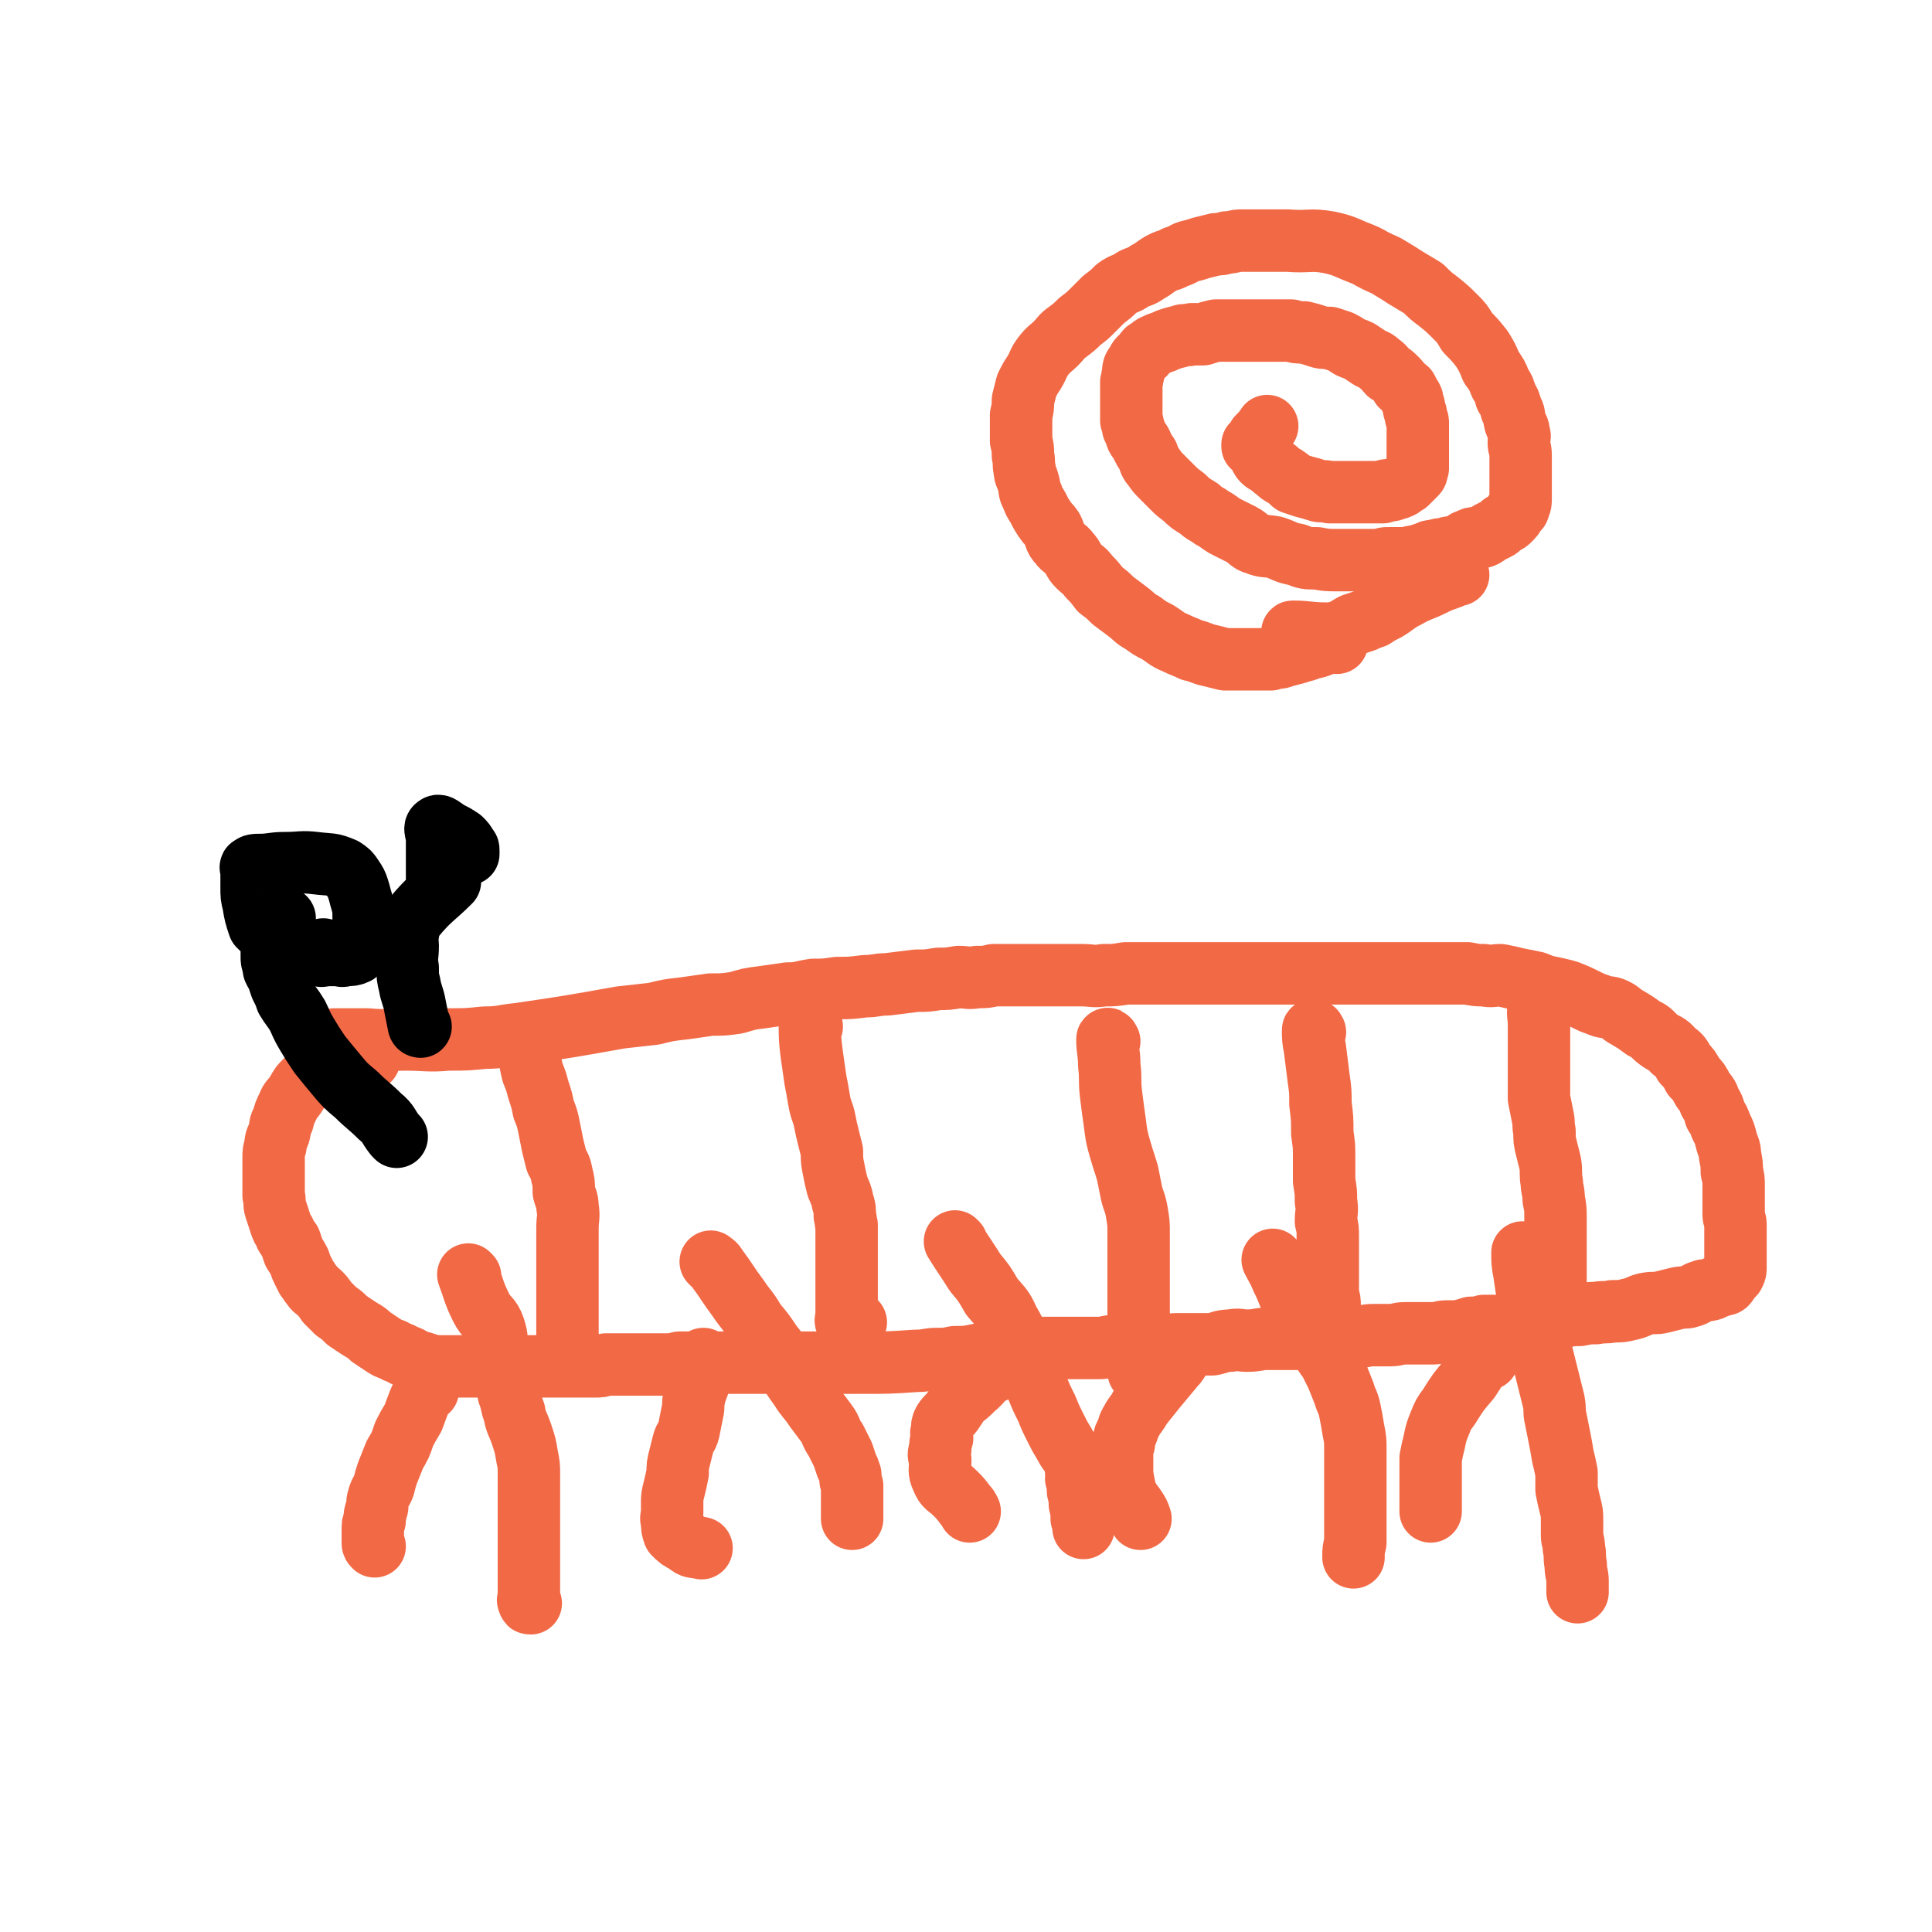
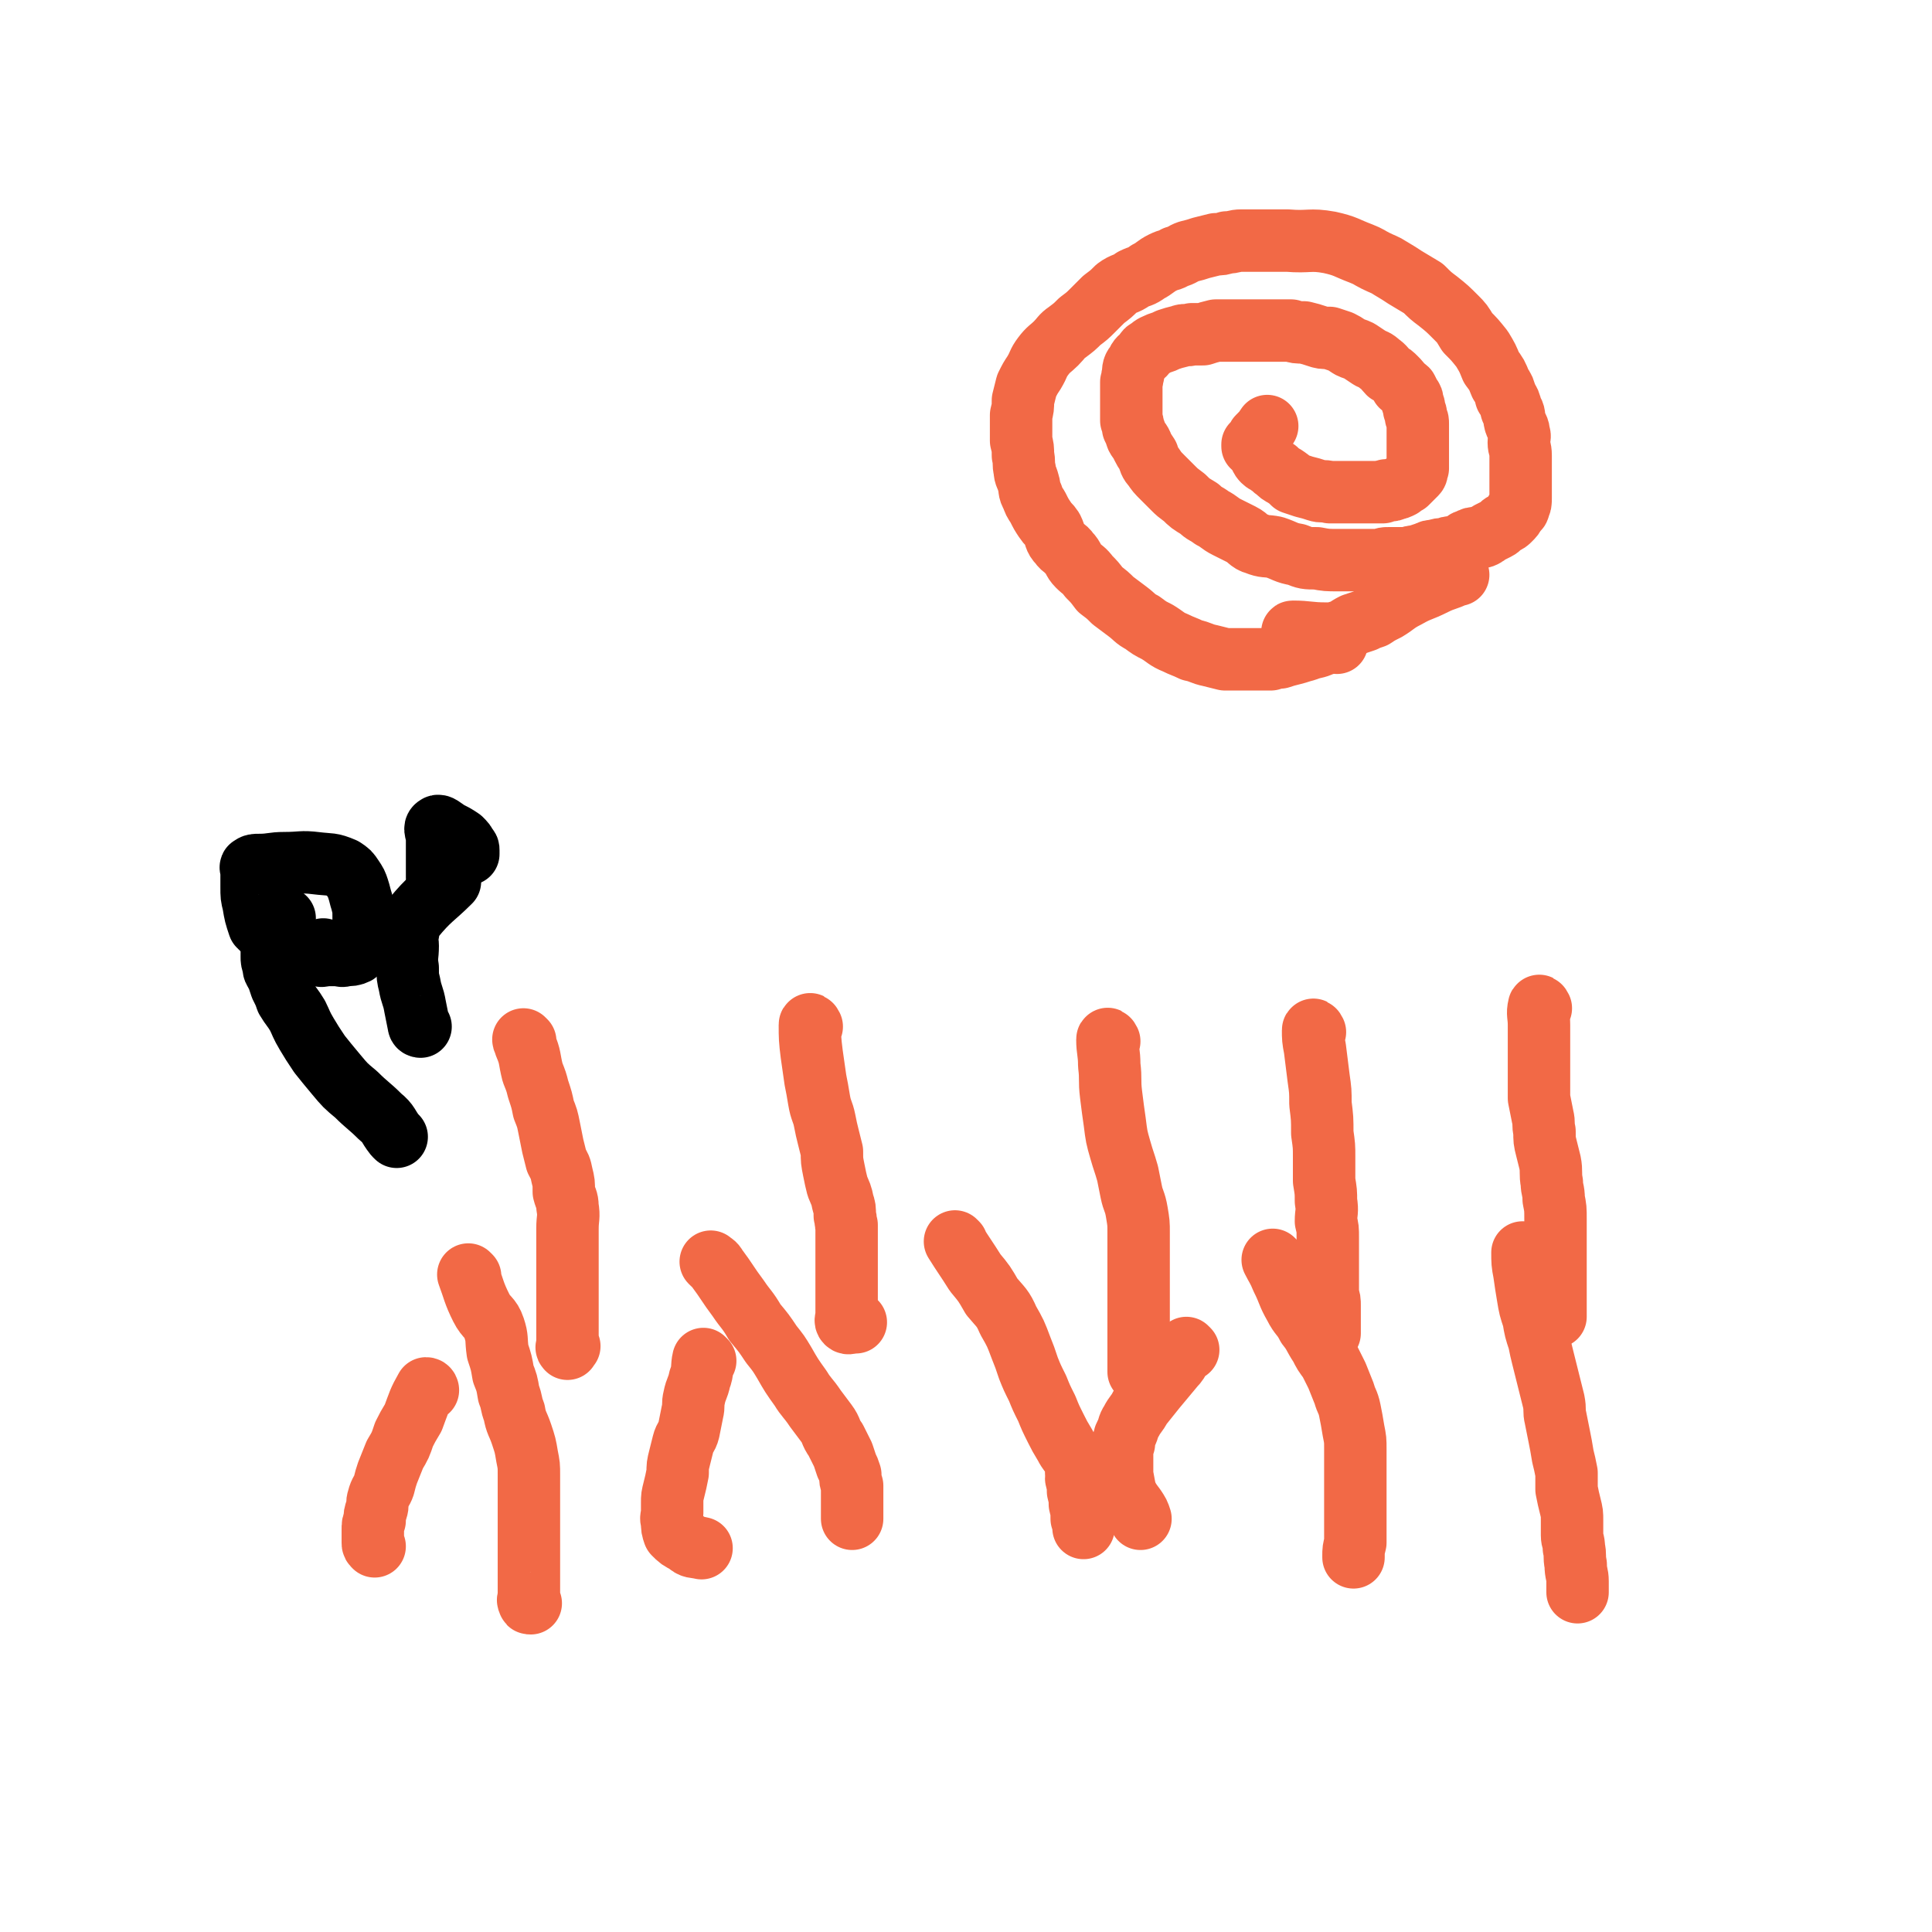
<svg xmlns="http://www.w3.org/2000/svg" viewBox="0 0 1052 1052" version="1.1">
  <g fill="none" stroke="#F26946" stroke-width="34" stroke-linecap="round" stroke-linejoin="round">
-     <path d="M183,567c0,0 -1,-1 -1,-1 8,0 9,0 18,0 11,1 11,0 21,0 11,0 12,1 23,0 10,0 10,0 20,-1 9,0 9,-1 19,-2 27,-4 27,-4 55,-9 9,-1 9,-1 18,-2 8,-2 8,-2 17,-3 7,-1 7,-1 14,-2 7,0 7,0 14,-1 7,-2 6,-2 14,-3 7,-1 7,-1 14,-2 7,0 7,-1 14,-2 6,0 6,0 13,-1 7,0 7,0 15,-1 6,0 6,-1 12,-1 8,-1 8,-1 16,-2 6,0 6,0 12,-1 5,0 5,0 11,-1 5,0 5,1 10,0 5,0 5,0 9,-1 5,0 5,0 10,0 7,0 7,0 14,0 6,0 6,0 12,0 6,0 6,0 12,0 6,0 6,1 12,0 6,0 6,0 12,-1 5,0 5,0 9,0 9,0 9,0 17,0 6,0 6,0 12,0 5,0 5,0 10,0 6,0 6,0 11,0 6,0 6,0 11,0 6,0 6,0 11,0 6,0 6,0 12,0 6,0 6,0 12,0 6,0 6,0 11,0 6,0 6,0 11,0 6,0 6,0 11,0 5,0 5,0 10,0 5,0 5,0 10,0 5,0 5,0 10,0 5,0 5,0 9,0 5,0 5,0 9,0 5,1 5,1 9,1 5,1 5,0 9,0 5,1 5,1 9,2 5,1 5,1 10,2 5,2 5,2 10,3 4,1 5,1 8,2 5,2 5,2 9,4 4,2 4,2 7,3 4,2 5,1 8,2 5,2 4,3 8,5 5,3 5,3 9,6 5,2 4,3 8,6 4,3 5,2 8,6 4,3 4,3 6,7 3,3 3,3 5,7 3,3 3,3 5,7 2,3 3,3 4,7 2,3 2,3 3,7 2,3 2,3 3,6 2,4 2,4 3,8 1,4 2,4 2,8 1,5 1,5 1,9 1,4 1,4 1,8 0,4 0,4 0,7 0,4 0,4 0,8 0,3 1,3 1,6 0,3 0,3 0,5 0,1 0,1 0,3 0,3 0,3 0,5 0,2 0,2 0,3 0,2 0,2 0,4 0,2 0,2 0,3 0,2 0,2 -1,4 -1,1 -1,1 -2,2 -1,1 -1,2 -2,3 -1,1 -2,0 -3,1 -3,1 -3,1 -5,2 -3,1 -3,0 -5,1 -4,1 -3,2 -7,3 -3,1 -3,0 -7,1 -4,1 -4,1 -8,2 -4,1 -4,0 -9,1 -4,1 -4,2 -9,3 -4,1 -4,1 -9,1 -4,1 -4,0 -9,1 -4,0 -4,0 -9,1 -4,0 -4,0 -9,1 -4,1 -4,2 -8,2 -4,1 -4,1 -8,1 -4,0 -4,0 -7,0 -4,0 -4,1 -7,1 -3,1 -3,1 -7,1 -3,0 -3,0 -6,0 -3,1 -3,1 -7,1 -3,1 -3,1 -7,2 -3,0 -3,0 -6,0 -4,0 -4,1 -8,1 -3,0 -3,0 -7,0 -4,0 -4,0 -8,0 -4,0 -4,1 -8,1 -5,0 -5,0 -9,0 -5,0 -5,1 -9,1 -5,0 -5,0 -10,0 -5,0 -5,1 -9,1 -5,0 -5,0 -10,0 -5,0 -5,0 -10,0 -5,0 -5,0 -10,0 -5,0 -5,1 -11,1 -4,0 -4,-1 -9,0 -5,0 -5,1 -10,2 -5,0 -5,0 -10,0 -5,0 -5,0 -9,0 -5,0 -5,1 -9,1 -5,0 -5,0 -9,0 -4,0 -4,0 -8,0 -4,0 -4,0 -8,0 -5,0 -4,1 -9,1 -4,0 -4,0 -8,0 -5,0 -5,0 -10,0 -4,0 -4,0 -8,0 -4,0 -4,0 -7,0 -4,0 -4,1 -8,1 -4,0 -4,0 -8,0 -4,0 -4,1 -8,1 -5,1 -5,1 -10,2 -5,1 -5,1 -11,1 -5,1 -5,1 -10,1 -5,0 -5,1 -11,1 -15,1 -15,1 -30,1 -5,0 -5,0 -11,0 -6,0 -6,0 -11,0 -5,0 -5,0 -11,0 -4,0 -4,0 -9,0 -4,0 -4,0 -9,0 -4,0 -4,0 -9,0 -5,0 -5,0 -10,0 -5,0 -5,0 -11,0 -4,0 -4,0 -9,0 -4,0 -4,0 -9,0 -4,1 -4,1 -9,1 -3,0 -3,0 -6,0 -3,0 -3,0 -7,0 -3,0 -3,0 -6,0 -3,0 -3,0 -6,0 -3,0 -3,0 -6,0 -3,1 -3,1 -6,1 -4,0 -4,0 -7,0 -3,0 -3,0 -6,0 -3,0 -3,0 -6,0 -4,0 -4,0 -7,0 -3,0 -3,0 -6,0 -2,0 -2,0 -4,0 -4,0 -4,0 -7,0 -3,0 -3,0 -5,0 -4,0 -4,0 -7,0 -3,0 -3,0 -6,0 -3,0 -3,0 -6,0 -3,0 -3,0 -6,0 -3,0 -3,0 -6,0 -2,0 -2,0 -5,0 -3,0 -4,0 -7,-1 -3,-1 -3,-1 -7,-2 -3,-2 -3,-2 -6,-3 -3,-2 -3,-1 -6,-3 -3,-1 -3,-1 -6,-3 -3,-2 -3,-2 -6,-4 -3,-3 -4,-3 -7,-5 -3,-2 -3,-2 -6,-4 -3,-3 -3,-3 -6,-5 -3,-3 -3,-3 -5,-5 -2,-3 -2,-3 -4,-5 -2,-2 -3,-2 -4,-4 -2,-2 -1,-2 -3,-4 -1,-2 -1,-2 -2,-4 -1,-2 -1,-2 -2,-5 -1,-2 -1,-2 -3,-5 -1,-3 -1,-3 -2,-6 -2,-3 -2,-2 -3,-5 -2,-3 -2,-4 -3,-7 -1,-3 -1,-3 -2,-6 -1,-3 0,-4 -1,-7 0,-3 0,-3 0,-5 0,-4 0,-4 0,-7 0,-4 0,-4 0,-8 0,-4 0,-4 1,-7 0,-4 1,-4 2,-7 1,-4 0,-4 2,-7 1,-4 1,-4 3,-8 1,-3 2,-3 4,-6 2,-3 2,-4 4,-6 3,-3 3,-3 6,-5 2,-2 2,-3 4,-4 2,-1 2,-1 5,-2 1,0 0,0 2,-1 1,0 1,0 2,0 0,0 0,0 1,0 1,0 1,0 2,0 1,0 1,0 2,0 0,0 0,0 0,0 5,0 5,0 10,0 1,0 1,0 2,-1 " />
    <path d="M256,695c0,0 -1,-1 -1,-1 3,8 3,10 7,18 3,6 5,5 7,11 2,6 1,6 2,13 2,6 2,6 3,12 2,5 2,5 3,11 2,5 1,5 3,10 1,6 2,6 4,12 2,6 2,6 3,12 1,5 1,5 1,10 0,5 0,5 0,9 0,5 0,5 0,9 0,4 0,4 0,9 0,3 0,3 0,7 0,3 0,3 0,6 0,3 0,3 0,7 0,2 0,2 0,5 0,2 0,2 0,4 0,2 0,2 0,3 0,2 0,2 0,4 0,2 0,2 0,4 0,1 -1,1 0,2 0,1 0,1 1,1 " />
    <path d="M388,688c0,0 -1,-1 -1,-1 1,1 2,1 3,3 6,8 6,9 12,17 4,6 5,6 9,13 5,6 5,6 9,12 4,5 4,5 7,10 4,7 4,7 9,14 3,5 4,5 8,11 3,4 3,4 6,8 3,4 2,5 5,9 2,4 2,4 4,8 1,3 1,3 2,6 1,2 1,2 2,5 0,3 0,3 1,6 0,1 0,1 0,3 0,1 0,1 0,3 0,1 0,1 0,1 0,1 0,1 0,2 0,1 0,1 0,3 0,2 0,2 0,5 0,1 0,1 0,1 " />
    <path d="M521,677c0,0 -1,-1 -1,-1 5,8 6,9 11,17 5,6 5,6 9,13 5,6 6,6 9,13 4,7 4,7 7,15 2,5 2,5 4,11 2,5 2,5 5,11 2,5 2,5 5,11 2,5 2,5 5,11 2,4 2,4 5,9 2,4 3,4 5,8 1,3 1,3 1,7 1,2 0,2 0,3 1,4 1,4 1,7 1,4 1,4 1,7 1,4 1,4 1,8 1,3 1,3 1,5 0,0 0,0 0,0 " />
    <path d="M694,687c0,0 -1,-1 -1,-1 2,4 3,5 5,10 4,8 3,8 7,15 3,6 4,5 7,11 4,5 3,5 7,11 2,4 2,4 5,8 2,4 2,4 4,8 2,5 2,5 4,10 1,4 2,4 3,9 1,5 1,5 2,11 1,5 1,5 1,10 0,6 0,6 0,12 0,4 0,4 0,8 0,5 0,5 0,10 0,5 0,5 0,10 0,5 0,5 0,11 -1,4 -1,4 -1,7 0,1 0,1 0,1 " />
    <path d="M830,683c0,0 -1,-1 -1,-1 0,5 0,6 1,11 1,7 1,7 2,13 1,6 1,6 3,12 1,6 1,6 3,12 1,5 1,5 2,9 1,4 1,4 2,8 1,4 1,4 2,8 1,4 1,4 2,8 1,5 0,5 1,9 1,5 1,5 2,10 1,5 1,5 2,11 1,4 1,4 2,9 0,5 0,5 0,9 1,5 1,5 2,9 1,4 1,4 1,8 0,4 0,4 0,8 0,3 1,3 1,7 1,4 0,4 1,9 0,5 1,5 1,9 0,3 0,3 0,6 " />
    <path d="M233,757c0,0 0,-1 -1,-1 -4,7 -4,8 -7,16 -3,5 -3,5 -5,9 -2,6 -2,6 -5,11 -2,5 -2,5 -4,10 -1,3 -1,3 -2,7 -1,3 -2,3 -3,7 -1,3 0,3 -1,6 -1,3 -1,3 -1,6 -1,2 -1,2 -1,5 0,2 0,2 0,3 0,2 0,2 0,4 0,1 0,1 1,2 0,0 0,0 0,0 " />
    <path d="M384,741c0,0 -1,-1 -1,-1 -1,4 0,6 -2,11 -1,5 -2,5 -3,10 -1,4 0,4 -1,8 -1,5 -1,5 -2,10 -1,4 -2,3 -3,7 -1,4 -1,4 -2,8 -1,4 -1,4 -1,8 -1,5 -1,5 -2,9 -1,4 -1,4 -1,7 0,3 0,3 0,6 0,2 -1,2 0,5 0,3 0,3 1,6 3,3 3,3 7,5 3,3 4,2 8,3 " />
-     <path d="M541,747c0,0 -1,-1 -1,-1 -5,4 -5,6 -10,10 -3,3 -3,3 -7,6 -2,3 -2,3 -4,6 -2,3 -3,3 -5,6 -1,2 -1,2 -1,5 -1,2 0,2 0,4 -1,3 -1,3 -1,6 -1,3 -1,3 0,6 0,5 -1,6 1,10 2,5 3,4 7,8 3,3 3,3 6,7 1,1 1,1 2,3 " />
    <path d="M647,735c0,0 -1,-1 -1,-1 -4,4 -3,6 -7,10 -5,6 -5,6 -10,12 -4,5 -4,5 -8,10 -2,4 -3,4 -5,8 -2,3 -1,3 -3,7 -1,2 -1,2 -1,5 -1,3 -1,3 -1,5 0,4 0,4 0,7 0,3 0,3 0,5 1,5 1,6 2,10 2,4 2,4 5,8 2,3 2,3 3,6 " />
-     <path d="M810,740c0,0 -1,-1 -1,-1 -5,5 -5,6 -9,12 -6,7 -6,7 -11,15 -3,4 -3,4 -5,9 -2,5 -2,5 -3,10 -1,4 -1,4 -2,9 0,4 0,4 0,7 0,3 0,3 0,6 0,3 0,3 0,6 0,3 0,3 0,6 0,2 0,2 0,4 " />
    <path d="M286,567c0,0 -1,-1 -1,-1 0,1 1,1 1,3 3,7 2,7 4,15 2,5 2,5 3,9 2,6 2,6 3,11 2,5 2,5 3,10 1,5 1,5 2,10 1,4 1,4 2,8 2,4 2,3 3,8 1,4 1,4 1,9 1,4 2,4 2,8 1,6 0,6 0,12 0,4 0,4 0,9 0,3 0,3 0,7 0,4 0,4 0,8 0,4 0,4 0,7 0,3 0,3 0,6 0,3 0,3 0,6 0,2 0,2 0,5 0,2 0,2 0,5 0,1 0,1 0,3 0,1 0,1 0,2 0,1 0,1 0,2 0,2 0,2 0,3 0,1 -1,2 0,2 0,1 0,0 1,-1 " />
    <path d="M442,559c0,0 -1,-2 -1,-1 0,7 0,8 1,16 1,7 1,7 2,14 1,5 1,5 2,11 1,6 2,6 3,11 1,5 1,5 2,9 1,4 1,4 2,8 0,5 0,5 1,10 1,5 1,5 2,9 2,5 2,4 3,9 1,3 1,3 1,7 1,3 0,3 1,5 0,3 0,3 0,5 0,3 0,3 0,6 0,2 0,2 0,4 0,3 0,3 0,6 0,3 0,3 0,5 0,3 0,3 0,5 0,2 0,2 0,3 0,3 0,3 0,5 0,2 0,2 0,3 0,2 0,2 0,4 0,1 0,1 0,2 0,0 0,0 0,0 0,1 0,1 0,1 0,1 0,1 0,1 0,1 -1,2 0,3 1,1 2,0 4,0 0,0 0,0 1,0 " />
    <path d="M604,567c0,0 -1,-2 -1,-1 0,6 1,7 1,14 1,8 0,8 1,16 1,8 1,8 2,15 1,8 1,8 3,15 2,7 2,6 4,13 1,5 1,5 2,10 1,5 2,5 3,11 1,6 1,6 1,11 0,4 0,4 0,9 0,4 0,4 0,8 0,4 0,4 0,7 0,4 0,4 0,7 0,3 0,3 0,6 0,3 0,3 0,5 0,3 0,3 0,6 0,2 0,2 0,3 0,3 0,3 0,5 0,3 0,3 0,5 0,2 0,2 0,4 0,2 0,2 0,3 0,3 0,3 0,5 0,1 0,2 0,3 " />
    <path d="M716,562c0,0 -1,-2 -1,-1 0,4 0,5 1,10 1,8 1,8 2,16 1,7 1,7 1,14 1,8 1,8 1,16 1,7 1,7 1,13 0,7 0,7 0,13 1,6 1,6 1,11 1,6 0,6 0,11 1,4 1,4 1,9 0,4 0,4 0,8 0,4 0,4 0,9 0,4 0,4 0,8 0,3 0,3 0,6 1,3 1,3 1,6 0,3 0,3 0,6 0,1 0,1 0,3 0,1 0,1 0,2 0,1 0,1 0,1 0,2 0,2 0,3 " />
    <path d="M839,549c0,0 -1,-2 -1,-1 -1,4 0,5 0,10 0,6 0,6 0,11 0,8 0,8 0,16 0,6 0,6 0,13 1,5 1,5 2,10 1,4 0,4 1,8 0,5 0,5 1,9 1,4 1,4 2,8 1,5 0,6 1,11 0,4 1,4 1,9 1,5 1,5 1,11 0,4 0,4 0,9 0,3 0,3 0,6 0,4 0,4 0,7 0,3 0,3 0,6 0,3 0,3 0,6 0,2 0,2 0,5 0,7 0,7 0,14 " />
  </g>
  <g fill="none" stroke="#000000" stroke-width="34" stroke-linecap="round" stroke-linejoin="round">
    <path d="M216,619c0,0 0,0 -1,-1 -4,-5 -3,-6 -8,-10 -6,-6 -7,-6 -13,-12 -6,-5 -6,-5 -11,-11 -5,-6 -5,-6 -9,-11 -4,-6 -4,-6 -7,-11 -3,-5 -3,-6 -5,-10 -3,-5 -3,-4 -6,-9 -1,-3 -1,-3 -3,-7 -1,-3 -1,-3 -2,-6 -2,-3 -2,-3 -2,-5 -1,-3 -1,-3 -1,-5 0,-2 0,-2 0,-4 1,-5 1,-5 3,-10 1,-3 2,-3 4,-7 " />
    <path d="M142,505c0,0 0,-1 -1,-1 -2,-6 -2,-6 -3,-12 -1,-4 -1,-4 -1,-9 0,-2 0,-2 0,-4 0,-3 0,-3 0,-5 0,-1 -1,-2 0,-2 1,-1 2,-1 4,-1 7,0 7,-1 14,-1 9,0 9,-1 17,0 8,1 8,0 15,3 3,2 3,2 5,5 2,3 2,3 3,6 1,3 1,4 2,7 1,4 1,4 1,8 0,3 0,3 0,6 0,3 0,3 0,6 0,2 1,2 0,4 -1,2 -2,2 -4,4 -2,1 -3,1 -6,1 -2,1 -2,0 -5,0 -2,0 -2,0 -5,0 -2,0 -3,1 -4,0 0,-1 1,-2 2,-3 " />
    <path d="M229,559c0,0 -1,0 -1,-1 -1,-5 -1,-5 -2,-10 -1,-6 -2,-6 -3,-12 -1,-4 -1,-4 -1,-9 -1,-6 0,-6 0,-12 0,-3 -1,-3 0,-6 1,-5 0,-5 3,-9 9,-11 11,-11 20,-20 " />
    <path d="M239,479c0,0 -1,-1 -1,-1 0,-5 0,-5 0,-10 0,-4 0,-4 0,-7 0,-2 0,-2 0,-4 0,-4 -2,-6 0,-7 1,-1 3,1 6,3 4,2 4,2 7,4 2,2 2,2 3,4 1,1 1,1 1,2 0,1 0,2 0,2 " />
  </g>
  <g fill="none" stroke="#F26946" stroke-width="34" stroke-linecap="round" stroke-linejoin="round">
    <path d="M728,350c0,0 -1,-1 -1,-1 -3,1 -3,1 -7,2 -4,2 -4,1 -9,3 -4,1 -3,1 -7,2 -4,1 -4,1 -7,2 -2,0 -2,0 -5,1 -1,0 -1,0 -3,0 -2,0 -2,0 -4,0 -1,0 -1,0 -3,0 -4,0 -4,0 -8,0 -4,0 -4,0 -7,0 -4,-1 -4,-1 -8,-2 -5,-1 -5,-2 -10,-3 -4,-2 -5,-2 -9,-4 -5,-2 -5,-3 -10,-6 -4,-2 -4,-2 -8,-5 -4,-2 -4,-3 -8,-6 -4,-3 -4,-3 -8,-6 -3,-3 -3,-3 -7,-6 -3,-4 -3,-4 -6,-7 -3,-4 -3,-3 -6,-6 -3,-3 -2,-4 -5,-7 -2,-3 -3,-2 -5,-5 -3,-3 -2,-4 -4,-8 -2,-3 -2,-2 -4,-5 -2,-3 -2,-3 -4,-7 -2,-3 -2,-3 -3,-6 -2,-3 -1,-4 -2,-7 -1,-4 -2,-4 -2,-7 -1,-4 0,-4 -1,-8 0,-4 0,-4 -1,-8 0,-4 0,-4 0,-7 0,-4 0,-4 0,-7 1,-4 1,-4 1,-8 1,-4 1,-4 2,-8 2,-4 2,-4 4,-7 3,-5 2,-5 5,-9 3,-4 4,-4 7,-7 3,-3 3,-4 6,-6 4,-3 4,-3 7,-6 4,-3 4,-3 7,-6 3,-3 3,-3 6,-6 4,-3 4,-3 7,-6 4,-3 5,-2 9,-5 4,-2 4,-1 8,-4 4,-2 4,-3 8,-5 4,-2 4,-1 7,-3 4,-1 4,-2 7,-3 4,-1 4,-1 7,-2 4,-1 4,-1 8,-2 3,0 3,0 6,-1 4,0 4,-1 8,-1 5,0 5,0 9,0 4,0 4,0 8,0 4,0 4,0 8,0 12,1 12,-1 23,1 9,2 9,3 17,6 5,2 4,2 8,4 4,2 5,2 8,4 5,3 5,3 8,5 5,3 5,3 10,6 4,4 4,4 8,7 5,4 5,4 10,9 3,3 3,3 6,8 4,4 4,4 8,9 3,5 3,5 5,10 3,4 3,4 5,9 2,3 2,3 3,7 2,3 2,3 3,7 2,3 1,3 2,7 1,3 2,3 2,6 1,2 0,2 0,5 0,3 1,3 1,7 0,3 0,3 0,6 0,3 0,3 0,6 0,2 0,2 0,5 0,3 0,3 0,6 0,3 0,3 -1,5 0,2 -1,1 -2,3 -1,2 -1,2 -3,4 -1,1 -1,1 -3,2 -2,1 -2,2 -4,3 -2,1 -2,1 -4,2 -2,1 -1,1 -3,2 -2,1 -2,0 -4,1 -2,0 -2,0 -4,1 -3,1 -2,1 -5,3 -2,1 -2,0 -4,1 -2,0 -2,0 -4,1 -3,0 -3,0 -6,1 -2,0 -2,0 -4,1 -3,1 -3,1 -6,2 -2,0 -2,0 -4,1 -3,0 -3,0 -5,0 -3,0 -3,0 -6,0 -2,0 -2,0 -5,1 -4,0 -4,0 -8,0 -3,0 -3,0 -7,0 -4,0 -4,0 -8,0 -5,0 -6,0 -11,-1 -6,0 -6,0 -11,-2 -6,-1 -6,-2 -12,-4 -5,-1 -5,0 -10,-2 -4,-1 -4,-3 -8,-5 -4,-2 -4,-2 -8,-4 -4,-2 -4,-3 -8,-5 -4,-3 -4,-2 -7,-5 -5,-3 -5,-3 -8,-6 -4,-3 -4,-3 -6,-5 -3,-3 -3,-3 -6,-6 -3,-3 -3,-3 -5,-6 -2,-2 -2,-3 -3,-6 -2,-3 -2,-3 -3,-5 -1,-3 -2,-3 -3,-5 -1,-3 -1,-3 -2,-5 0,-2 0,-2 -1,-4 0,-2 0,-2 0,-4 0,-2 0,-2 0,-4 0,-2 0,-2 0,-4 0,-2 0,-2 0,-4 0,-2 0,-2 0,-5 1,-2 0,-2 1,-4 0,-3 0,-4 2,-6 1,-3 2,-3 4,-5 1,-2 1,-2 3,-3 2,-2 3,-2 5,-3 3,-1 3,-1 5,-2 3,-1 3,-1 7,-2 2,-1 3,0 6,-1 3,0 3,0 6,0 3,-1 3,-1 7,-2 3,0 3,0 6,0 3,0 3,0 7,0 3,0 3,0 7,0 3,0 3,0 6,0 4,0 4,0 7,0 4,0 4,0 8,0 3,1 3,1 7,1 4,1 4,1 7,2 3,1 3,1 7,1 3,1 3,1 6,2 2,1 2,1 5,3 2,1 3,1 5,2 3,2 3,2 6,4 2,1 3,1 5,3 3,2 3,3 5,5 2,1 2,1 4,3 2,2 2,2 3,4 1,1 2,1 3,2 1,2 1,2 2,4 1,1 1,1 1,3 1,2 1,2 1,4 1,2 1,2 1,4 1,2 1,2 1,4 0,2 0,2 0,4 0,2 0,2 0,4 0,1 0,1 0,3 0,2 0,2 0,3 0,2 0,2 0,3 0,2 0,2 0,3 0,2 0,2 0,4 -1,1 0,2 -1,3 -1,1 -1,1 -2,2 -2,2 -2,2 -3,3 -2,1 -2,1 -3,2 -2,1 -2,1 -3,1 -2,1 -2,1 -4,1 -2,0 -2,0 -3,1 -2,0 -2,0 -3,0 -1,0 -1,0 -3,0 -2,0 -2,0 -4,0 -2,0 -2,0 -4,0 -2,0 -2,0 -4,0 -2,0 -2,0 -5,0 -3,0 -3,0 -6,0 -4,-1 -4,0 -7,-1 -3,-1 -3,-1 -7,-2 -3,-1 -3,-1 -6,-2 -2,-2 -2,-2 -5,-4 -2,-1 -2,-1 -4,-3 -2,-1 -2,-2 -4,-3 -1,-1 -2,-1 -3,-2 -1,-1 -1,-1 -2,-3 0,-1 0,-1 -1,-2 -1,-1 -1,-1 -1,-1 -1,-1 -1,-1 -1,-2 -1,0 -1,0 -1,0 0,-1 0,-1 0,-1 2,-2 2,-2 3,-4 3,-3 3,-3 5,-6 " />
    <path d="M705,345c0,0 -2,-1 -1,-1 8,0 9,1 18,1 3,0 4,0 7,-1 4,-1 4,-2 8,-4 3,-1 3,-1 6,-2 2,-1 2,-1 5,-2 3,-2 3,-2 7,-4 5,-3 5,-4 11,-7 7,-4 7,-3 15,-7 6,-3 6,-2 12,-5 1,0 1,0 1,0 " />
  </g>
</svg>